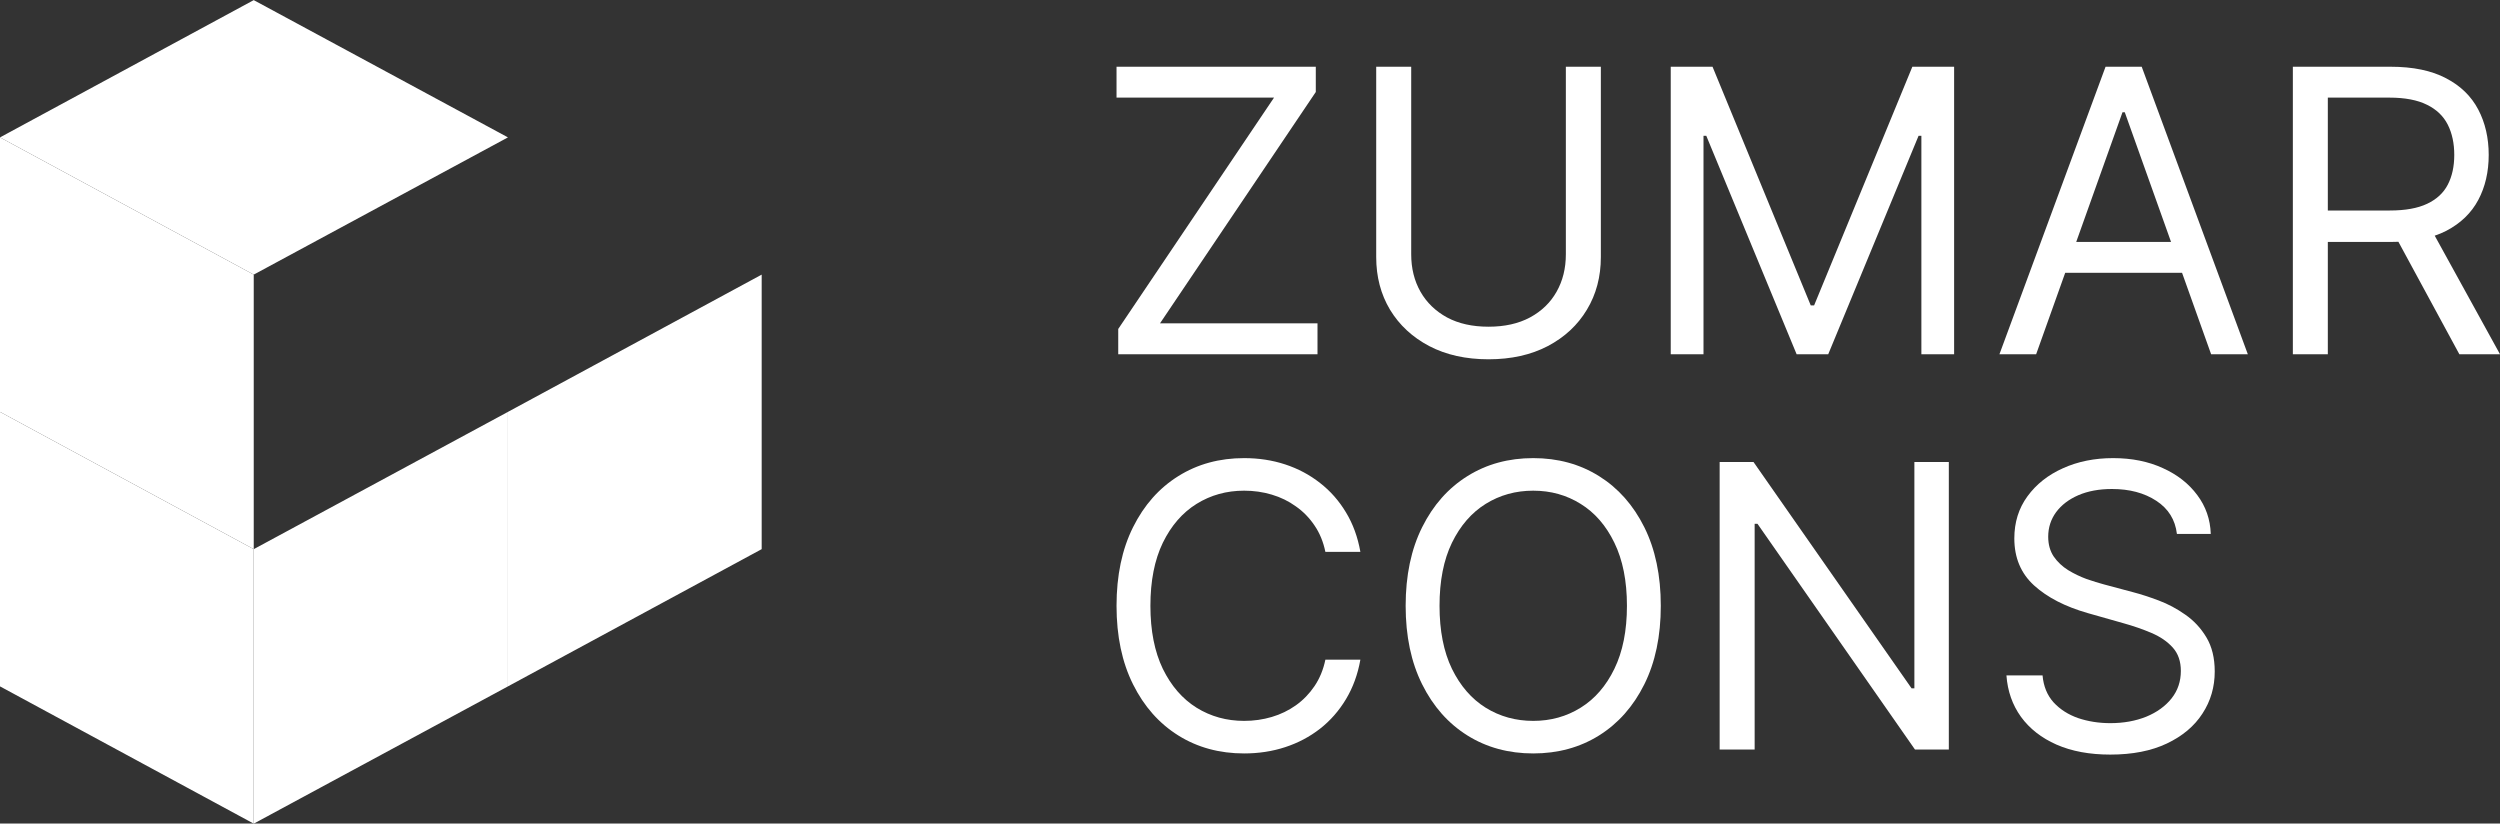
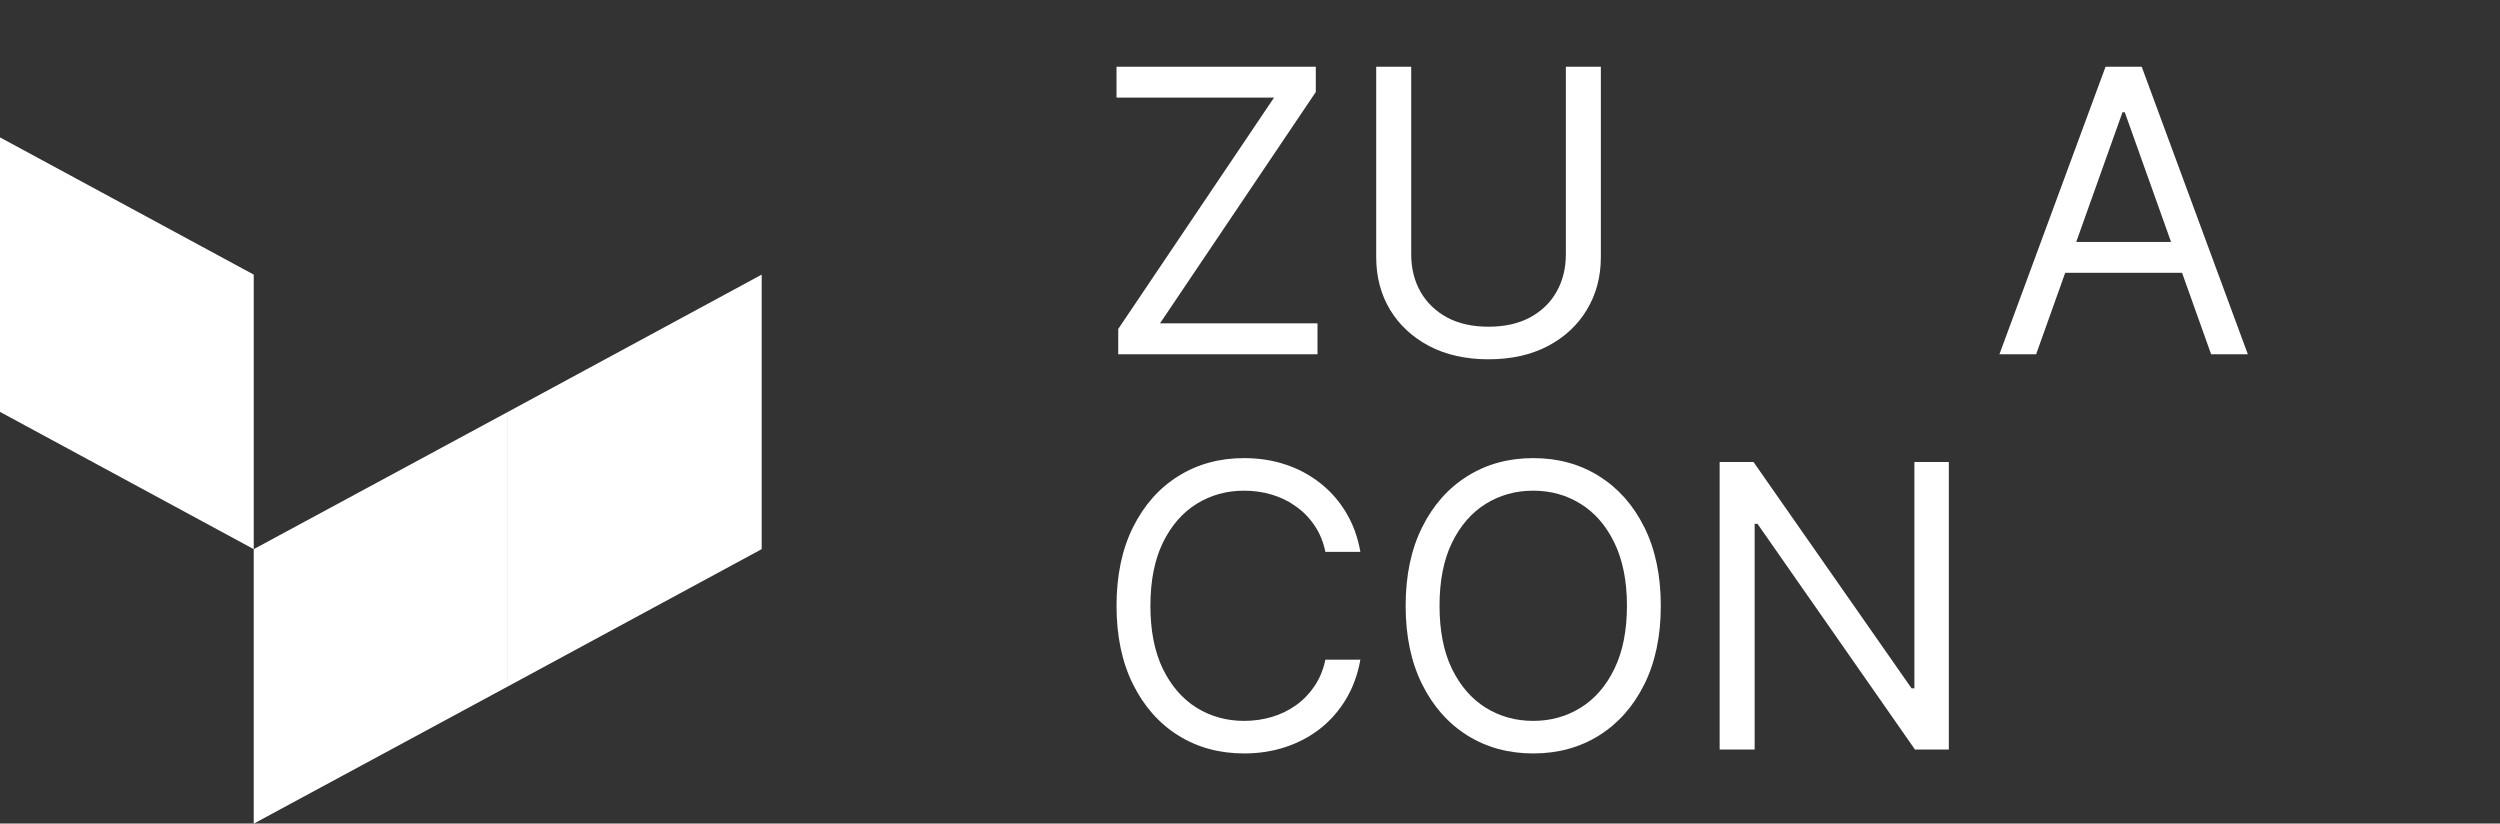
<svg xmlns="http://www.w3.org/2000/svg" width="85" height="28" viewBox="0 0 85 28" fill="none">
  <rect x="0" y="0" width="85" height="28" fill="#333333" stroke="none" />
  <path d="M25.897 9.337V18.671L17.27 23.337V14.004L25.897 9.337Z" fill="white" />
  <path d="M17.27 14.004V23.337L8.627 28.004V18.671L17.27 14.004Z" fill="white" />
-   <path d="M8.627 28.004L0 23.337V14.004L8.627 18.671V28.004Z" fill="white" />
-   <path d="M0 4.671L8.627 0.004L17.27 4.671L8.627 9.337L0 4.671Z" fill="white" />
  <path d="M8.627 18.671L0 14.004V4.671L8.627 9.337V18.671Z" fill="white" />
  <path d="M38.02 12.044V11.185L43.317 3.319H37.962V2.269H44.737V3.128L39.44 10.994H44.795V12.044H38.02Z" fill="white" />
  <path d="M53.239 2.269H54.429V8.741C54.429 9.409 54.271 10.006 53.954 10.531C53.641 11.053 53.198 11.465 52.625 11.767C52.053 12.066 51.381 12.216 50.61 12.216C49.839 12.216 49.167 12.066 48.595 11.767C48.022 11.465 47.578 11.053 47.261 10.531C46.947 10.006 46.791 9.409 46.791 8.741V2.269H47.981V8.646C47.981 9.123 48.086 9.548 48.297 9.92C48.508 10.289 48.809 10.58 49.199 10.793C49.593 11.004 50.063 11.108 50.61 11.108C51.157 11.108 51.627 11.004 52.02 10.793C52.414 10.58 52.715 10.289 52.923 9.92C53.134 9.548 53.239 9.123 53.239 8.646V2.269Z" fill="white" />
-   <path d="M56.805 2.269H58.226L61.565 10.383H61.68L65.02 2.269H66.44V12.044H65.327V4.618H65.231L62.16 12.044H61.085L58.014 4.618H57.919V12.044H56.805V2.269Z" fill="white" />
  <path d="M69.229 12.044H67.981L71.589 2.269H72.818L76.426 12.044H75.178L72.242 3.816H72.165L69.229 12.044ZM69.689 8.226H74.718V9.276H69.689V8.226Z" fill="white" />
-   <path d="M77.957 12.044V2.269H81.277C82.044 2.269 82.674 2.4 83.167 2.661C83.66 2.918 84.024 3.273 84.261 3.725C84.498 4.177 84.616 4.691 84.616 5.267C84.616 5.843 84.498 6.353 84.261 6.799C84.024 7.244 83.661 7.594 83.172 7.849C82.683 8.1 82.057 8.226 81.296 8.226H78.609V7.157H81.257C81.782 7.157 82.204 7.08 82.524 6.928C82.847 6.775 83.081 6.558 83.225 6.278C83.372 5.995 83.445 5.658 83.445 5.267C83.445 4.875 83.372 4.533 83.225 4.24C83.078 3.948 82.843 3.722 82.519 3.563C82.196 3.401 81.769 3.319 81.238 3.319H79.146V12.044H77.957ZM82.582 7.653L85 12.044H83.618L81.238 7.653H82.582Z" fill="white" />
  <path d="M46.253 18.764H45.063C44.993 18.424 44.87 18.124 44.694 17.867C44.521 17.609 44.31 17.392 44.061 17.218C43.814 17.039 43.541 16.906 43.24 16.817C42.939 16.727 42.626 16.683 42.3 16.683C41.705 16.683 41.166 16.832 40.683 17.132C40.203 17.431 39.821 17.871 39.536 18.454C39.255 19.036 39.114 19.75 39.114 20.597C39.114 21.443 39.255 22.157 39.536 22.74C39.821 23.322 40.203 23.762 40.683 24.062C41.166 24.361 41.705 24.51 42.3 24.51C42.626 24.51 42.939 24.466 43.24 24.377C43.541 24.288 43.814 24.155 44.061 23.98C44.31 23.802 44.521 23.584 44.694 23.327C44.87 23.066 44.993 22.767 45.063 22.429H46.253C46.164 22.929 46.001 23.376 45.764 23.77C45.527 24.165 45.233 24.501 44.881 24.777C44.529 25.051 44.134 25.26 43.696 25.403C43.261 25.546 42.795 25.617 42.3 25.617C41.462 25.617 40.716 25.414 40.064 25.007C39.411 24.599 38.898 24.02 38.524 23.269C38.149 22.518 37.962 21.628 37.962 20.597C37.962 19.566 38.149 18.675 38.524 17.924C38.898 17.173 39.411 16.594 40.064 16.187C40.716 15.779 41.462 15.576 42.3 15.576C42.795 15.576 43.261 15.647 43.696 15.79C44.134 15.934 44.529 16.144 44.881 16.421C45.233 16.694 45.527 17.028 45.764 17.423C46.001 17.814 46.164 18.261 46.253 18.764Z" fill="white" />
  <path d="M56.467 20.597C56.467 21.628 56.28 22.518 55.906 23.269C55.532 24.02 55.018 24.599 54.366 25.007C53.713 25.414 52.968 25.617 52.13 25.617C51.292 25.617 50.546 25.414 49.894 25.007C49.241 24.599 48.728 24.02 48.354 23.269C47.979 22.518 47.792 21.628 47.792 20.597C47.792 19.566 47.979 18.675 48.354 17.924C48.728 17.173 49.241 16.594 49.894 16.187C50.546 15.779 51.292 15.576 52.13 15.576C52.968 15.576 53.713 15.779 54.366 16.187C55.018 16.594 55.532 17.173 55.906 17.924C56.28 18.675 56.467 19.566 56.467 20.597ZM55.316 20.597C55.316 19.75 55.173 19.036 54.889 18.454C54.607 17.871 54.225 17.431 53.742 17.132C53.262 16.832 52.725 16.683 52.13 16.683C51.535 16.683 50.996 16.832 50.513 17.132C50.033 17.431 49.651 17.871 49.366 18.454C49.084 19.036 48.944 19.75 48.944 20.597C48.944 21.443 49.084 22.157 49.366 22.74C49.651 23.322 50.033 23.762 50.513 24.062C50.996 24.361 51.535 24.51 52.13 24.51C52.725 24.51 53.262 24.361 53.742 24.062C54.225 23.762 54.607 23.322 54.889 22.74C55.173 22.157 55.316 21.443 55.316 20.597Z" fill="white" />
  <path d="M66.26 15.709V25.484H65.109L59.754 17.809H59.658V25.484H58.468V15.709H59.62L64.993 23.403H65.089V15.709H66.26Z" fill="white" />
-   <path d="M74.015 18.153C73.957 17.669 73.724 17.294 73.314 17.027C72.905 16.759 72.403 16.626 71.808 16.626C71.373 16.626 70.992 16.696 70.666 16.836C70.343 16.976 70.09 17.168 69.908 17.413C69.729 17.658 69.639 17.937 69.639 18.248C69.639 18.509 69.701 18.734 69.826 18.921C69.954 19.106 70.117 19.26 70.316 19.384C70.514 19.505 70.722 19.605 70.939 19.685C71.157 19.761 71.357 19.823 71.539 19.871L72.537 20.138C72.793 20.205 73.078 20.297 73.391 20.415C73.708 20.533 74.01 20.694 74.298 20.897C74.589 21.098 74.829 21.355 75.018 21.671C75.206 21.985 75.301 22.372 75.301 22.83C75.301 23.358 75.162 23.836 74.883 24.262C74.608 24.688 74.205 25.027 73.674 25.279C73.146 25.53 72.505 25.656 71.75 25.656C71.046 25.656 70.437 25.543 69.922 25.317C69.41 25.091 69.007 24.776 68.713 24.372C68.422 23.968 68.257 23.498 68.219 22.964H69.447C69.479 23.333 69.604 23.638 69.821 23.88C70.042 24.119 70.32 24.297 70.656 24.415C70.995 24.529 71.36 24.587 71.75 24.587C72.204 24.587 72.612 24.513 72.974 24.367C73.335 24.218 73.621 24.011 73.832 23.747C74.044 23.479 74.149 23.168 74.149 22.811C74.149 22.487 74.058 22.223 73.876 22.019C73.693 21.815 73.454 21.65 73.156 21.523C72.859 21.395 72.537 21.284 72.192 21.188L70.983 20.845C70.215 20.625 69.607 20.312 69.159 19.905C68.711 19.497 68.487 18.964 68.487 18.306C68.487 17.758 68.636 17.281 68.934 16.874C69.234 16.463 69.637 16.145 70.143 15.919C70.651 15.69 71.219 15.576 71.846 15.576C72.48 15.576 73.042 15.689 73.535 15.915C74.028 16.137 74.418 16.443 74.706 16.831C74.997 17.219 75.15 17.66 75.166 18.153H74.015Z" fill="white" />
</svg>